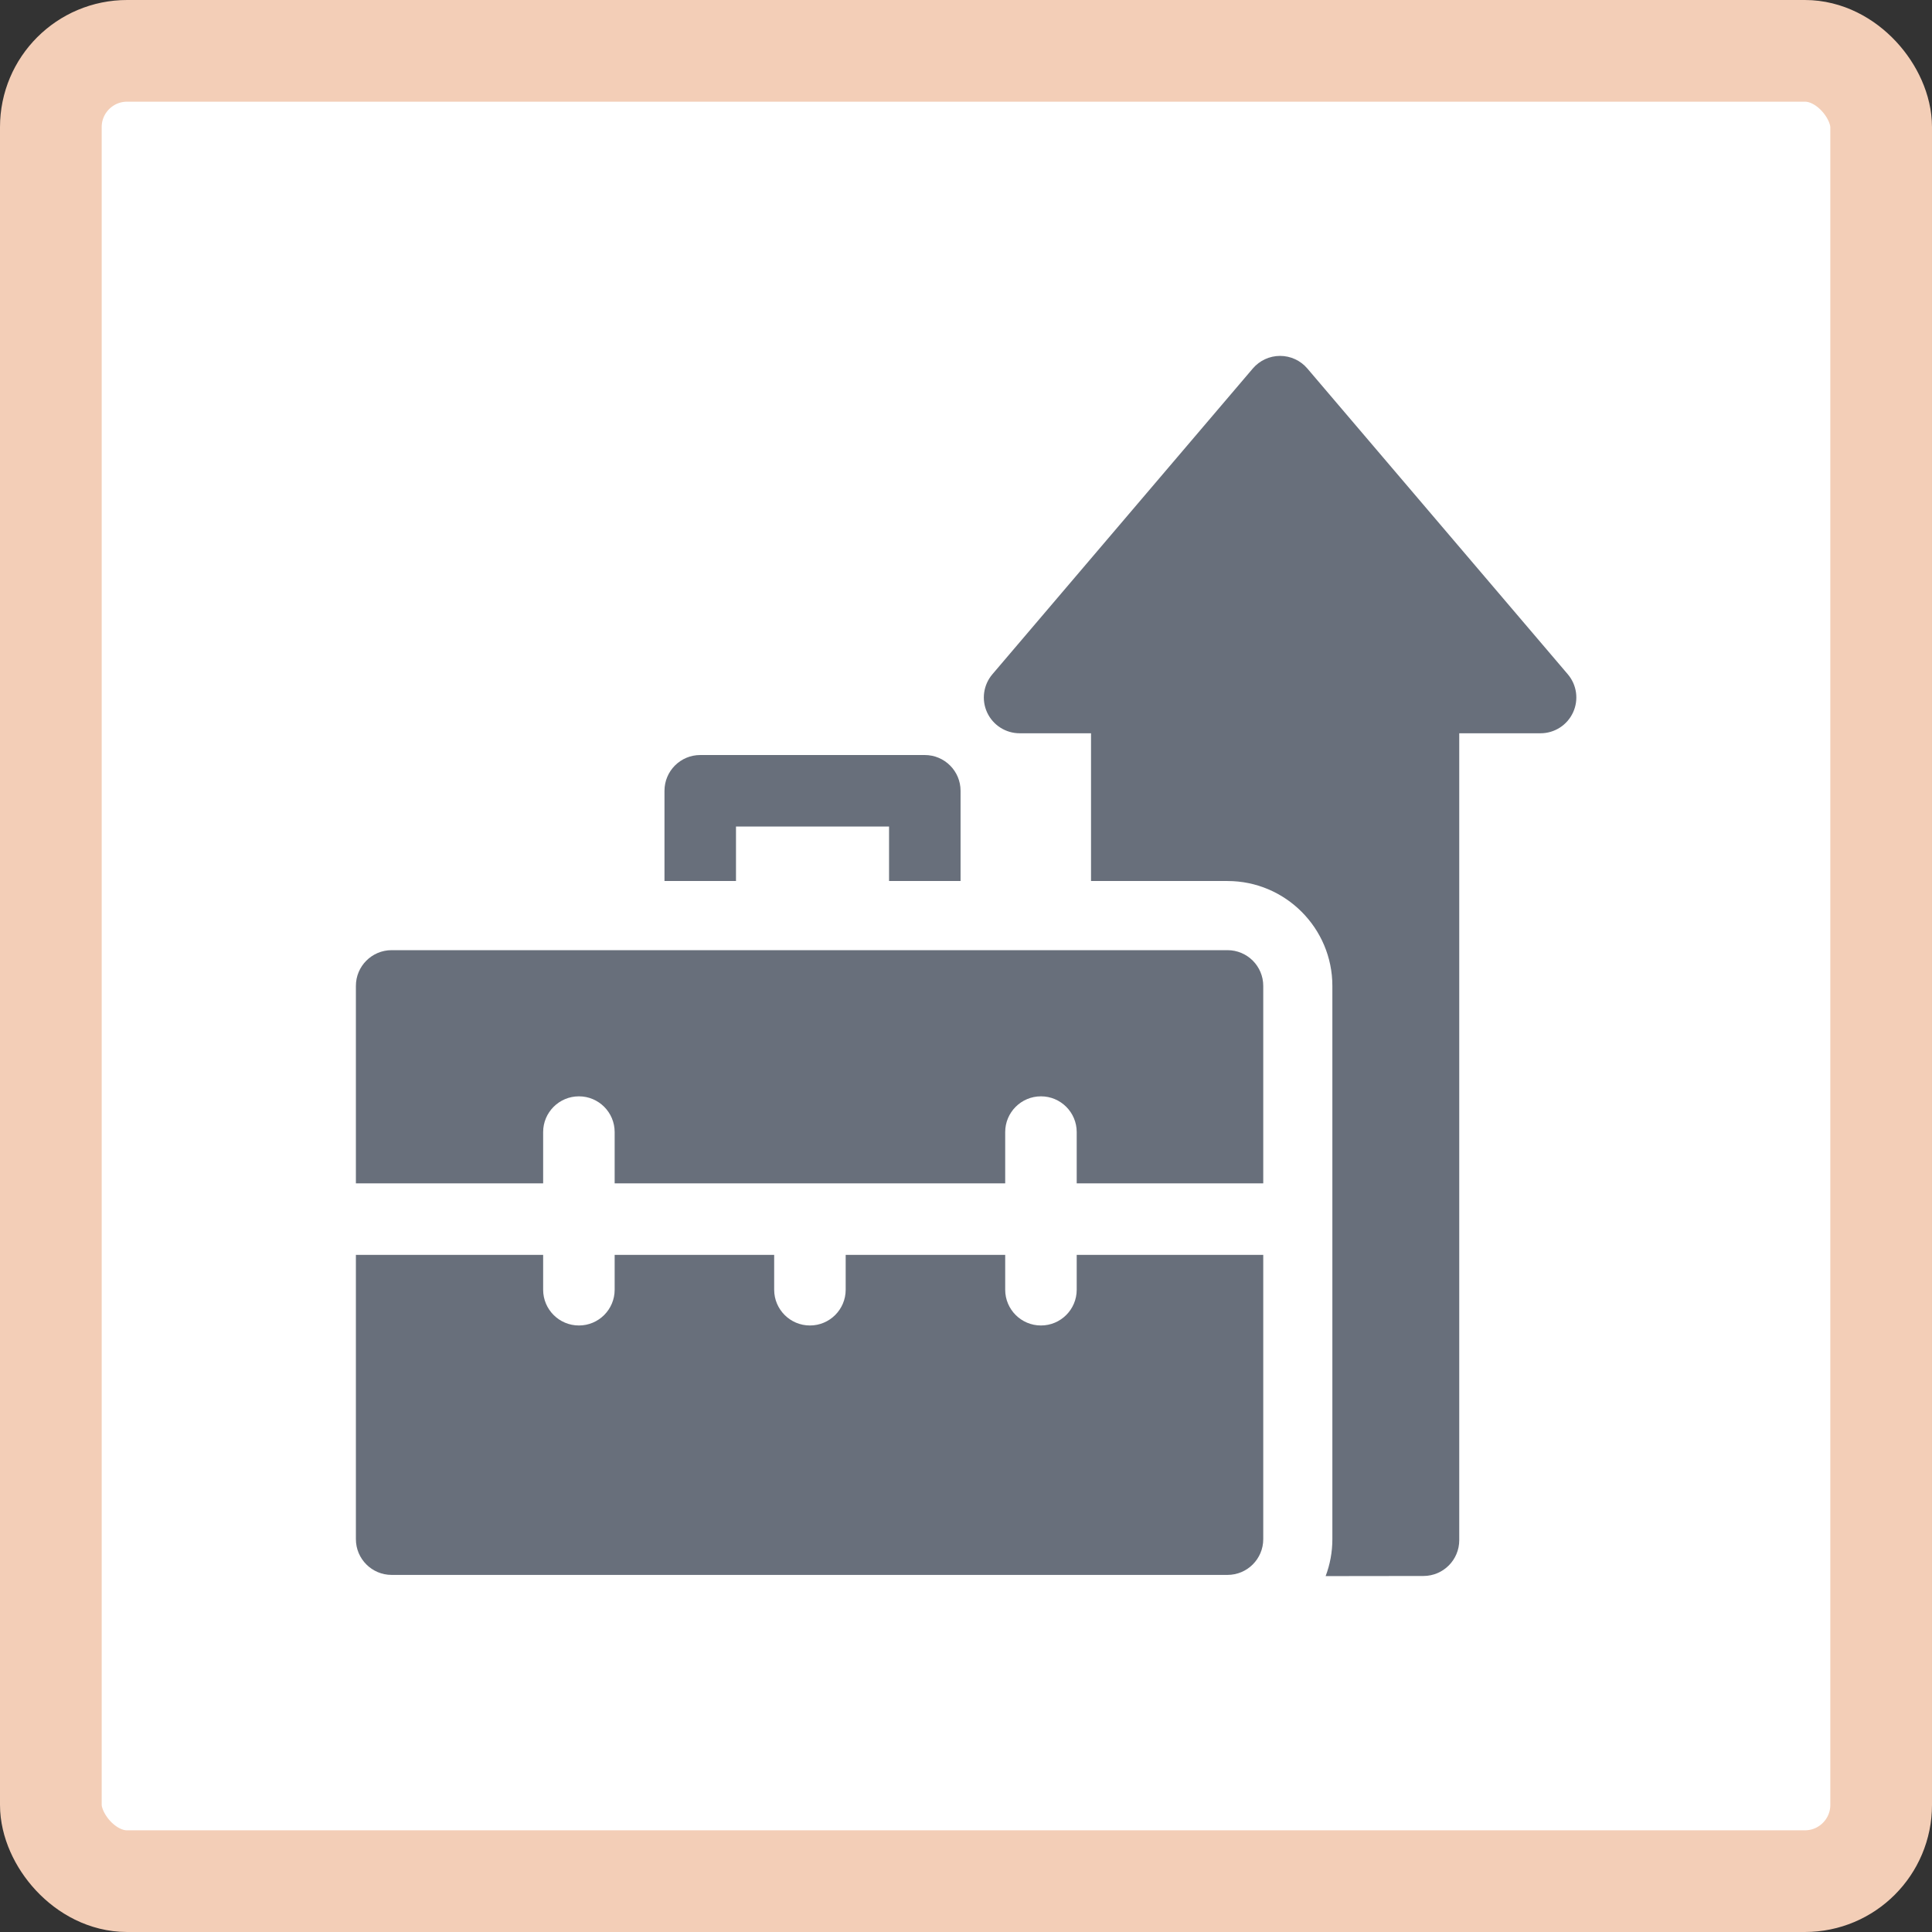
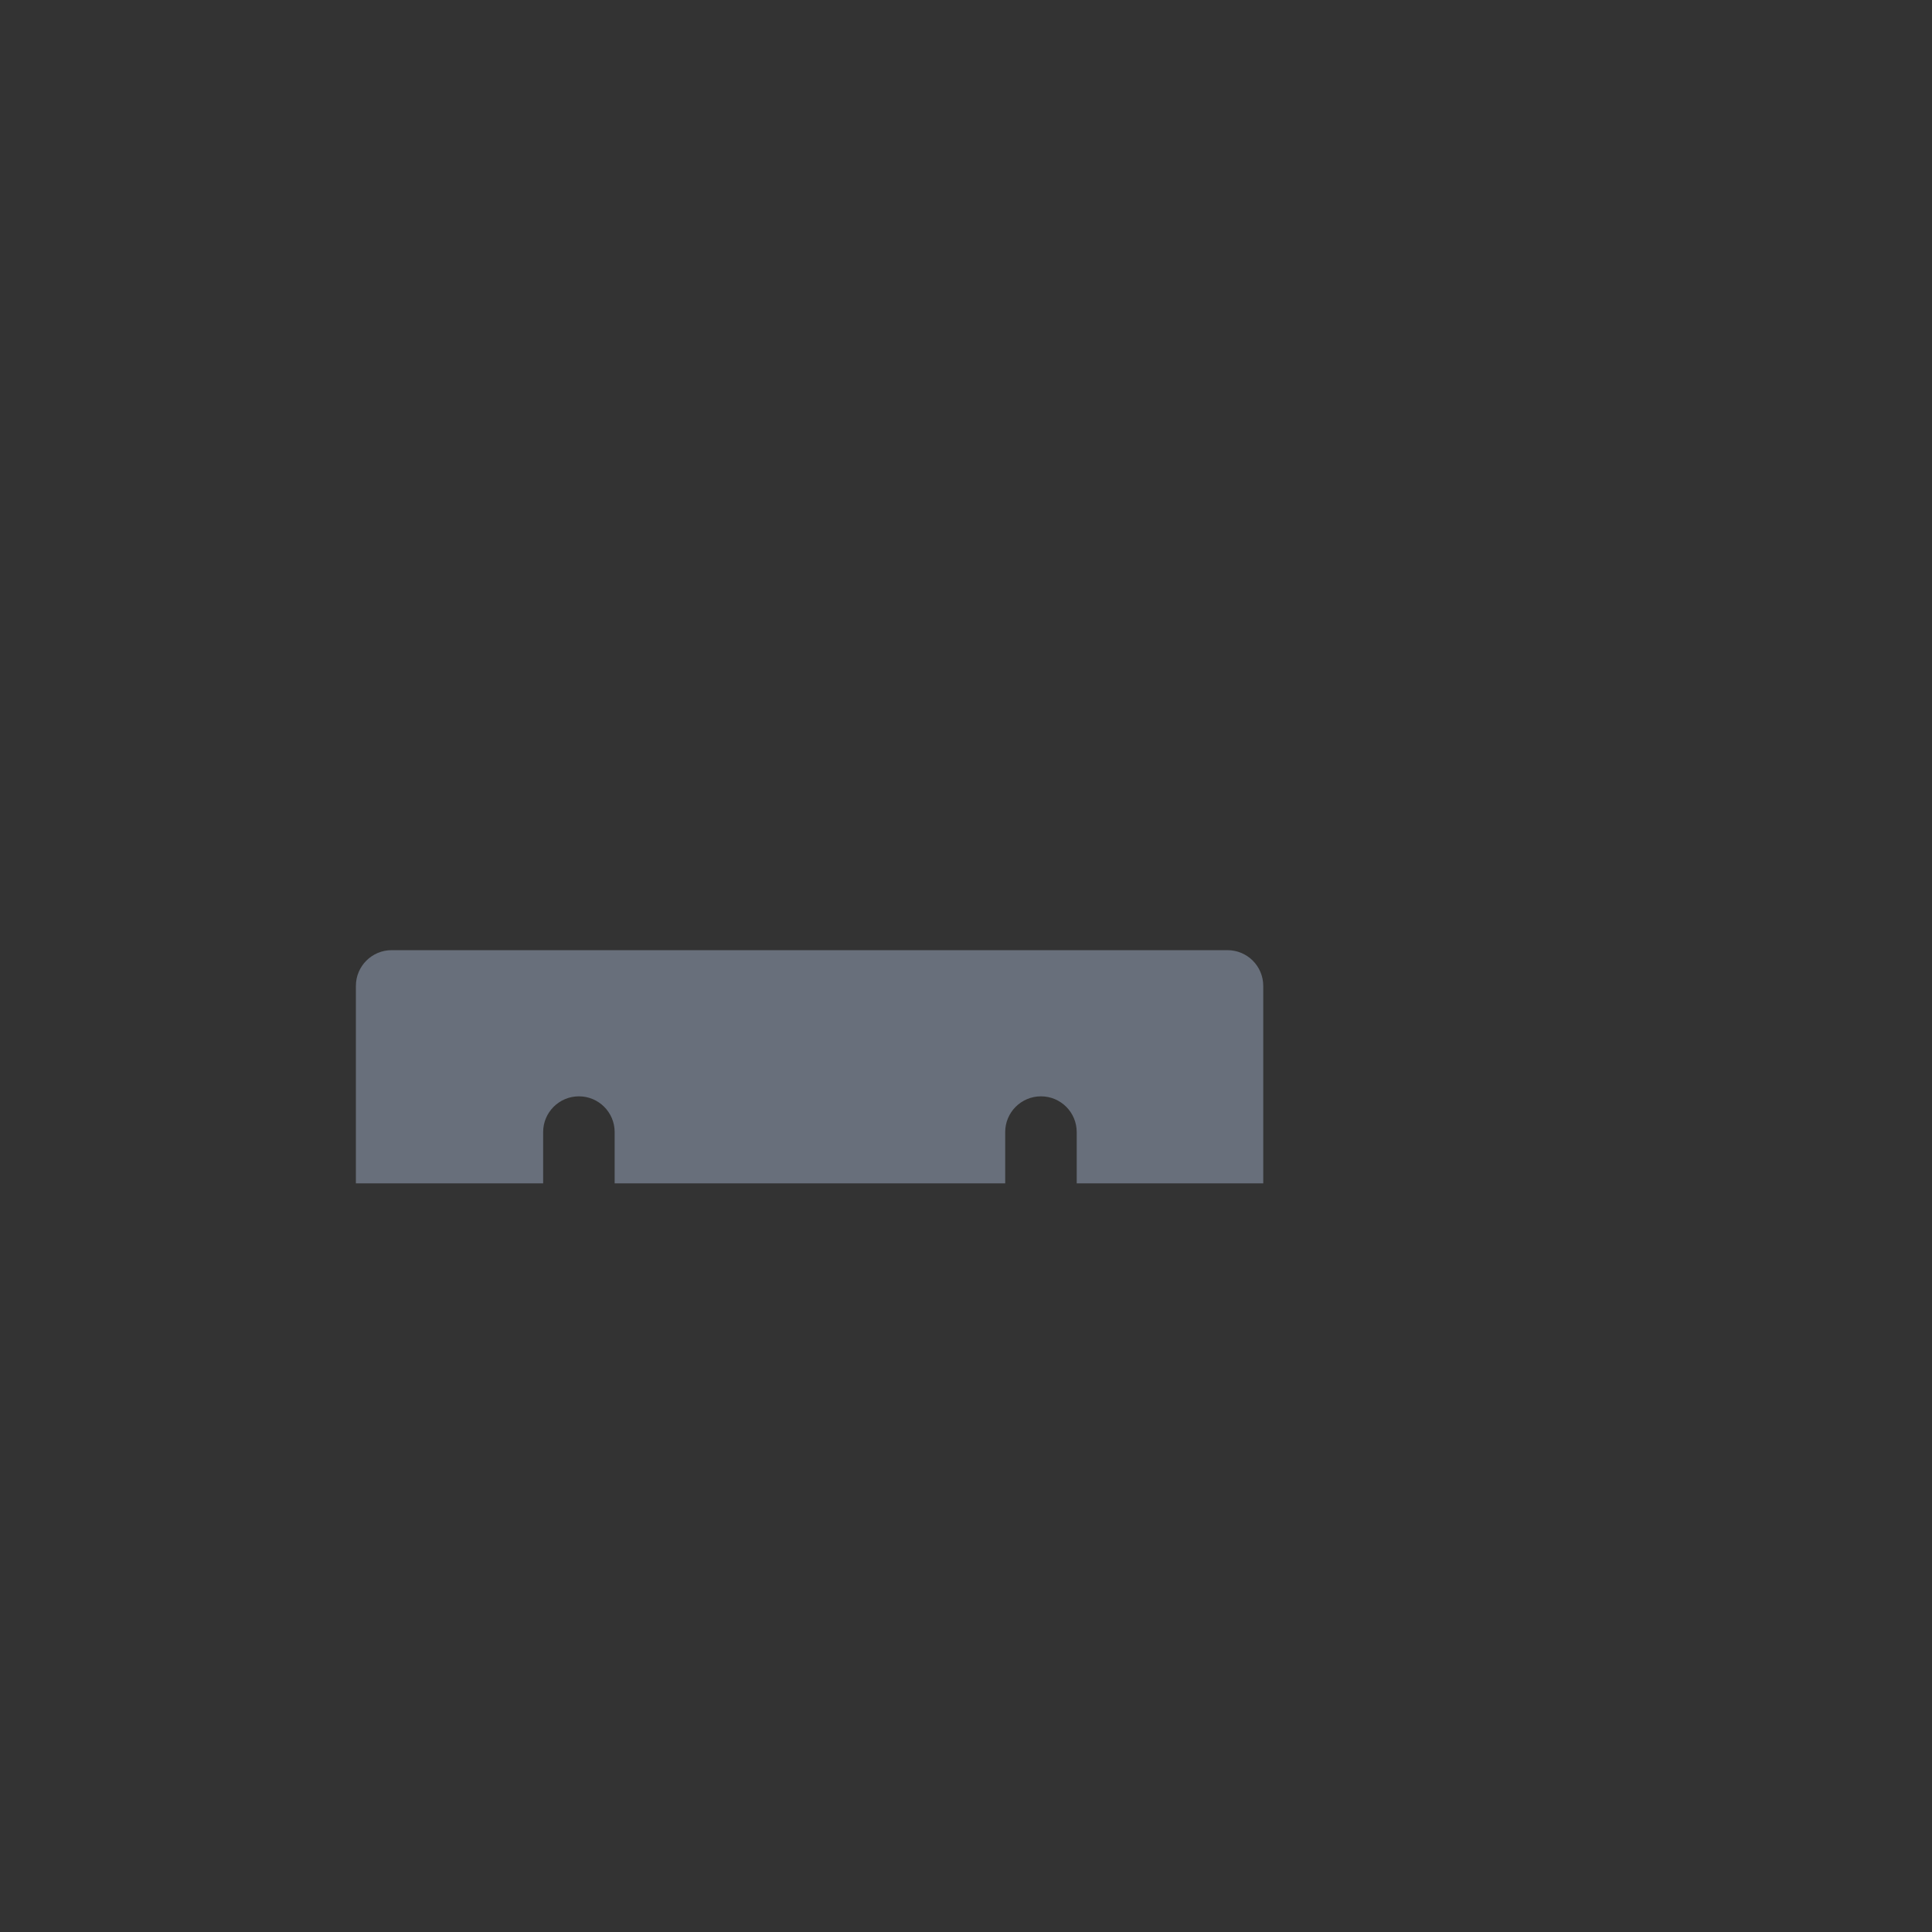
<svg xmlns="http://www.w3.org/2000/svg" width="76" height="76" viewBox="0 0 76 76" fill="none">
  <rect x="0" y="0" width="76" height="76" fill="#333333" stroke="none" />
-   <rect x="2" y="2" width="72" height="72" rx="3" fill="white" stroke="#F3CEB7" stroke-width="4" />
-   <path d="M61.673 26.524L51.427 14.495C51.16 14.181 50.768 14 50.355 14C49.943 14 49.551 14.181 49.283 14.495L39.038 26.524C38.682 26.942 38.601 27.529 38.831 28.027C39.062 28.526 39.561 28.845 40.11 28.845H42.918V34.657H48.286C50.561 34.657 52.412 36.508 52.412 38.783V60.547C52.412 61.058 52.318 61.548 52.147 62C54.23 61.997 55.998 61.995 55.998 61.995C56.774 61.993 57.403 61.363 57.403 60.586V28.845H60.601C61.15 28.845 61.649 28.526 61.879 28.027C62.11 27.529 62.029 26.942 61.673 26.524Z" fill="#686F7B" />
-   <path d="M28.952 32.514H34.973V34.657H37.786V31.108C37.786 30.331 37.156 29.701 36.379 29.701H27.545C26.768 29.701 26.139 30.331 26.139 31.108V34.657H28.952V32.514Z" fill="#686F7B" />
  <path d="M21.366 46.55V44.533C21.366 43.757 21.996 43.127 22.773 43.127C23.55 43.127 24.179 43.757 24.179 44.533V46.55H39.542V44.533C39.542 43.757 40.172 43.127 40.949 43.127C41.725 43.127 42.355 43.757 42.355 44.533V46.55H49.693V38.783C49.693 38.006 49.063 37.377 48.286 37.377H15.406C14.63 37.377 14 38.006 14 38.783V46.55H21.366Z" fill="#686F7B" />
-   <path d="M48.286 61.953C49.063 61.953 49.693 61.324 49.693 60.547V49.363H42.355V50.734C42.355 51.511 41.725 52.141 40.949 52.141C40.172 52.141 39.542 51.511 39.542 50.734V49.363H33.267V50.734C33.267 51.511 32.637 52.141 31.861 52.141C31.084 52.141 30.454 51.511 30.454 50.734V49.363H24.179V50.734C24.179 51.511 23.55 52.141 22.773 52.141C21.996 52.141 21.366 51.511 21.366 50.734V49.363H14V60.547C14 61.324 14.63 61.953 15.406 61.953H48.286V61.953Z" fill="#686F7B" />
</svg>